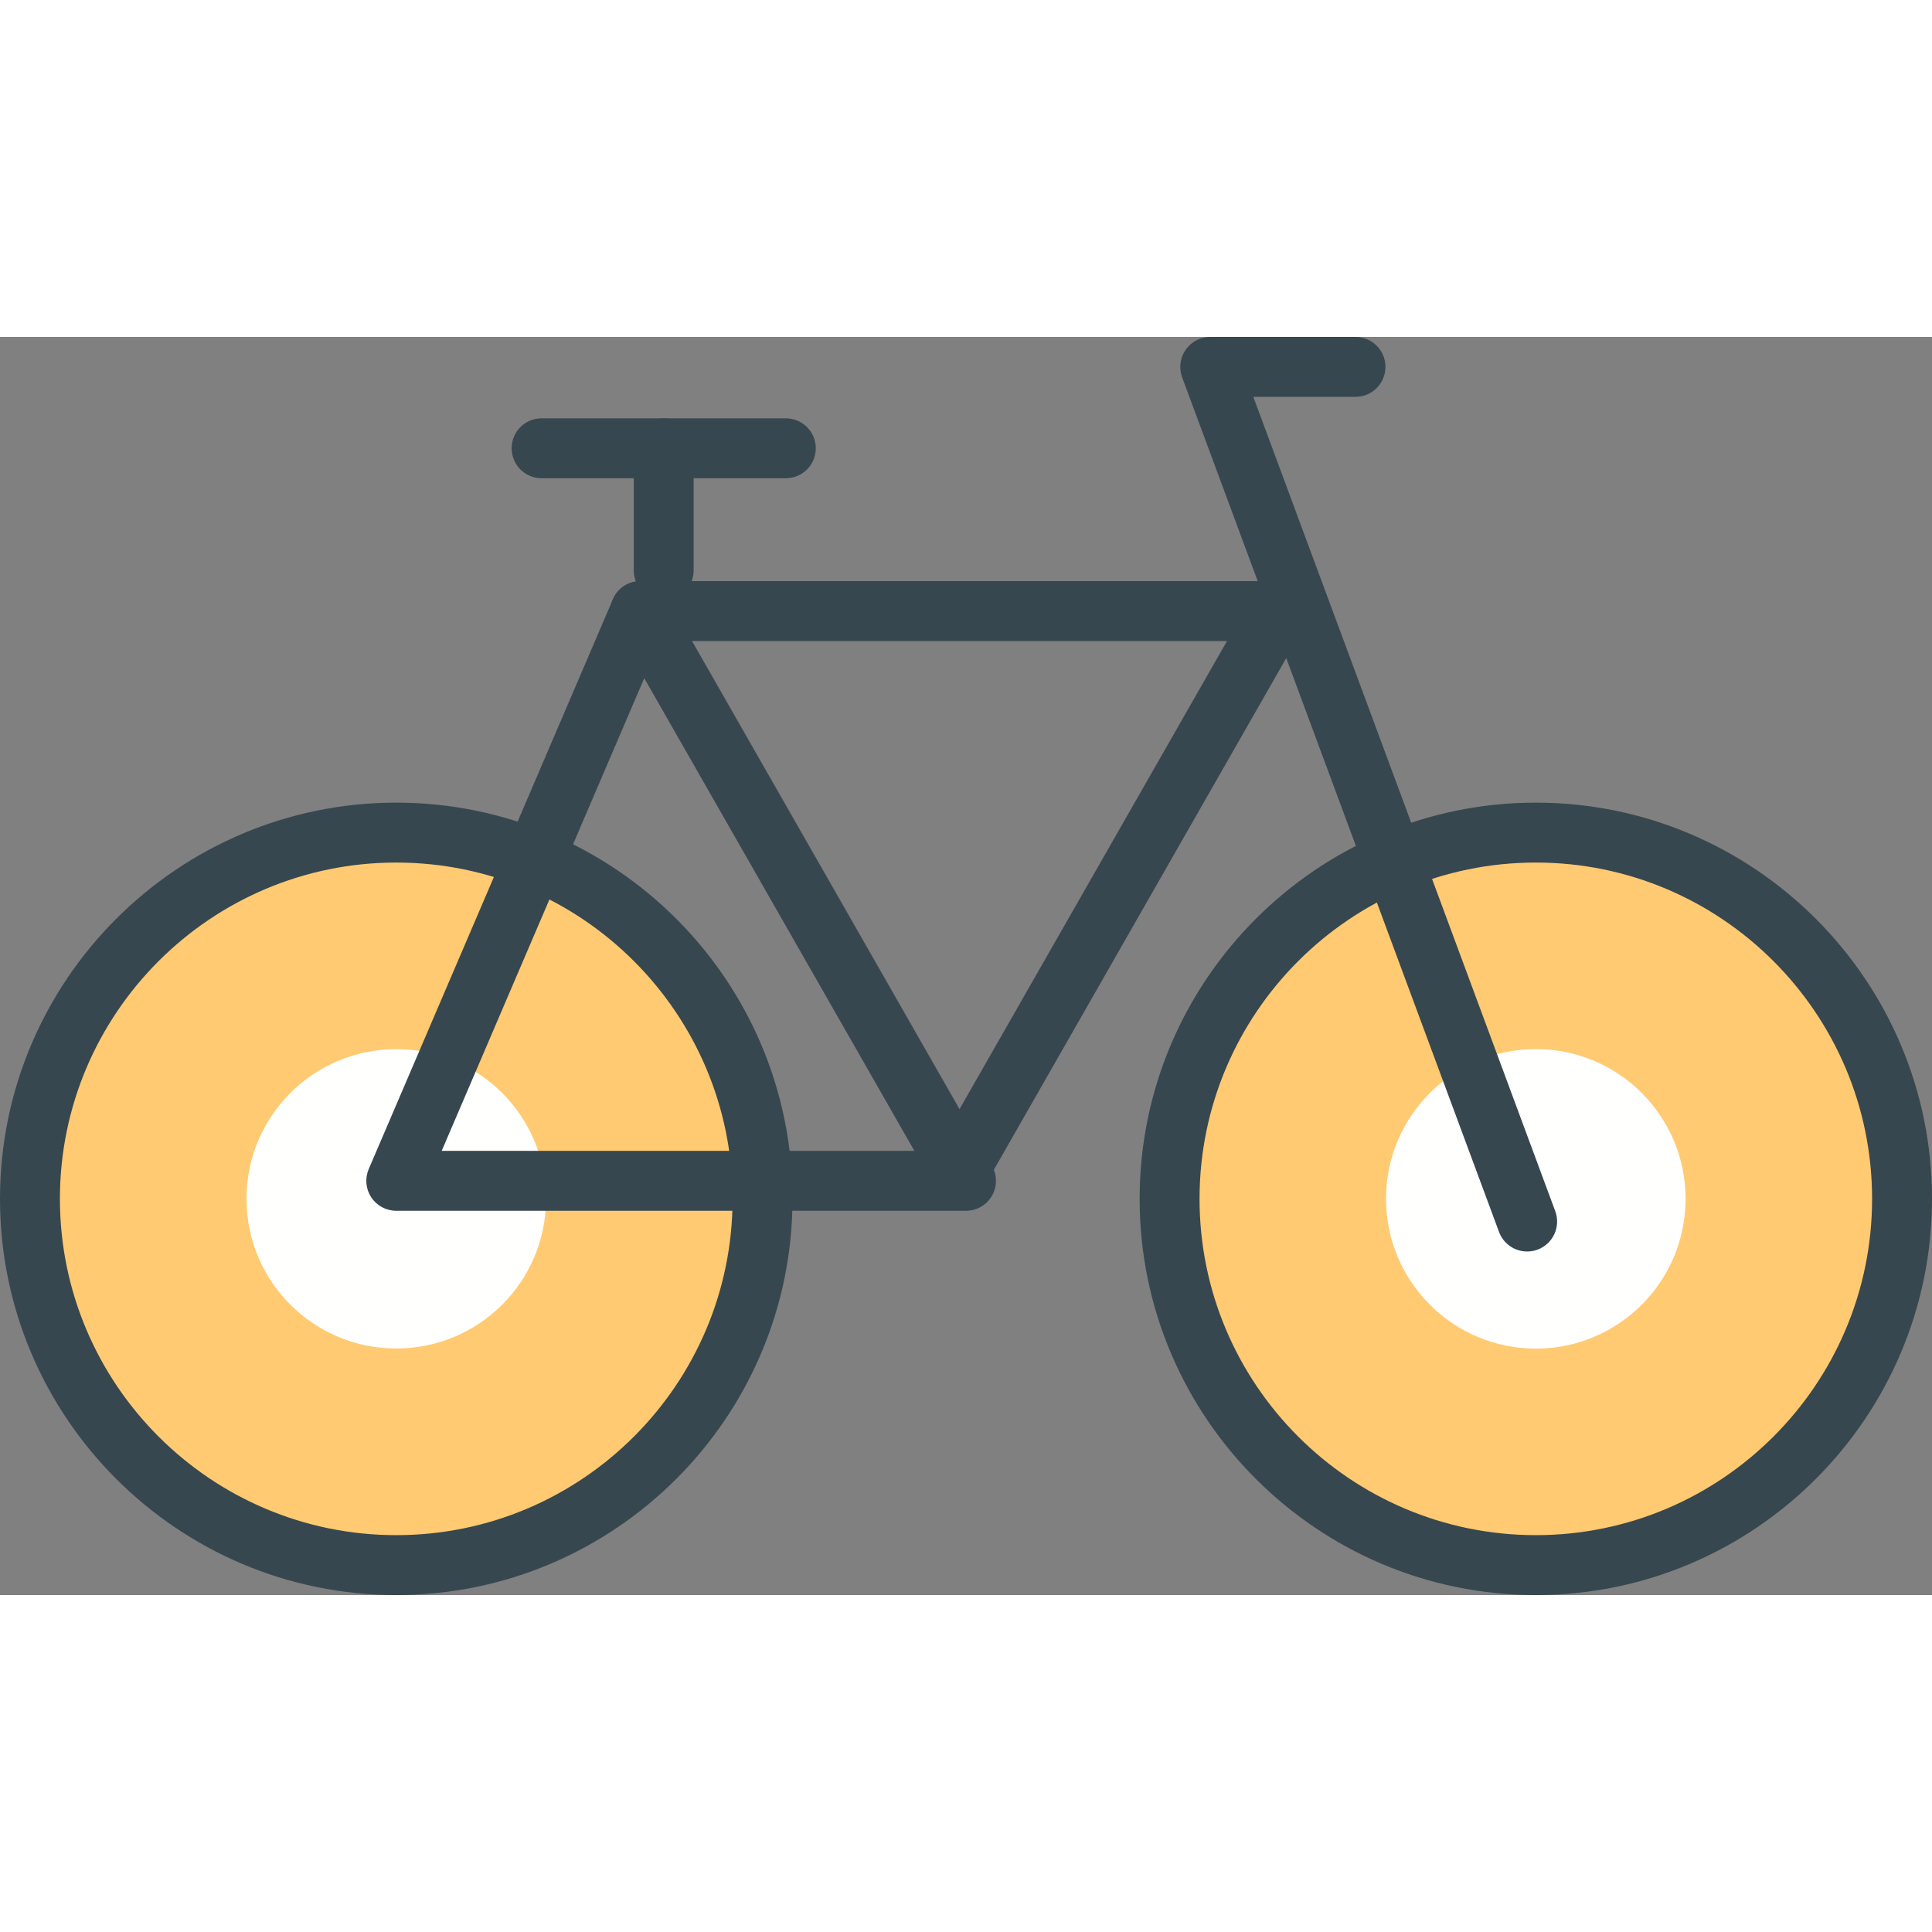
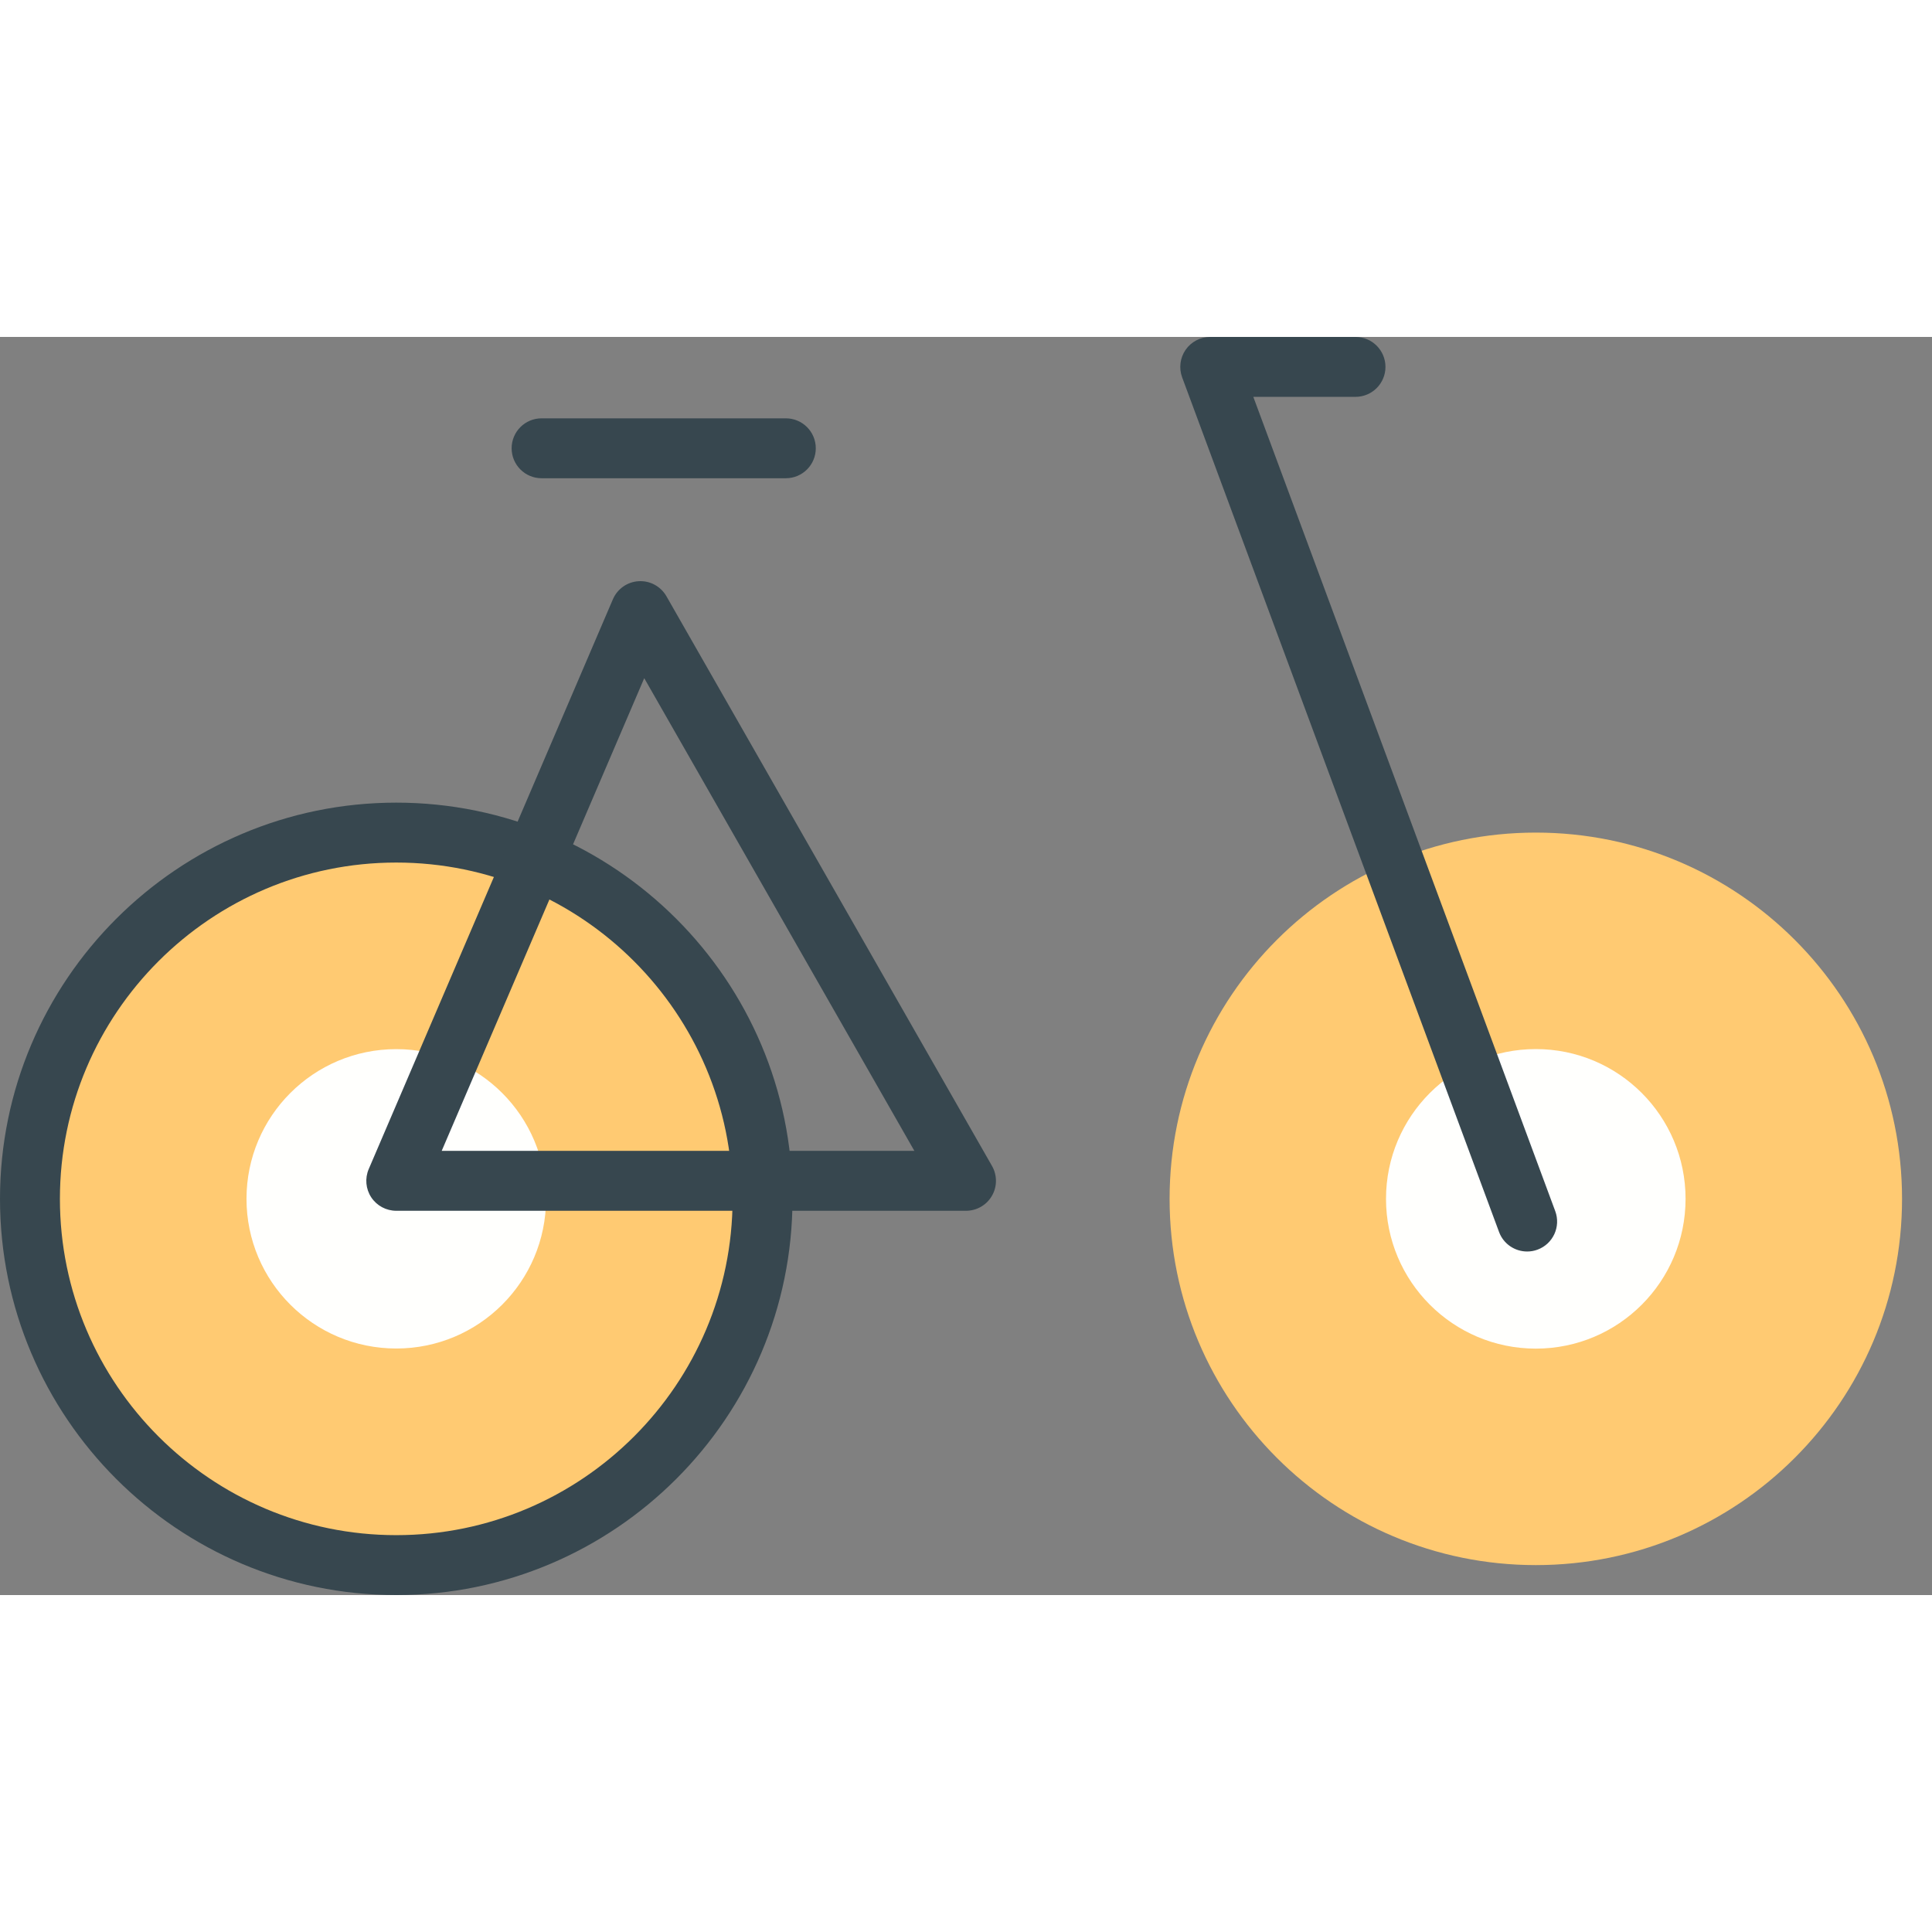
<svg xmlns="http://www.w3.org/2000/svg" height="800px" width="800px" version="1.1" id="bicycle" viewBox="0 0 1010 657.714" enable-background="new 0 0 1010 657.714" xml:space="preserve">
  <rect x="0" y="0" width="1010" height="657.714" fill="#808080" stroke="none" />
  <g id="bicycle-bicycle">
    <g>
      <path fill="#FFCA72" d="M398.636,450.585c0,105.765-85.727,191.469-191.476,191.469    c-105.734,0-191.499-85.704-191.499-191.469c0-105.766,85.765-191.47,191.499-191.47    C312.909,259.116,398.636,344.82,398.636,450.585z" />
      <path fill="#37474F" d="M207.159,657.714C92.927,657.714,0,564.802,0,450.585C0,336.383,92.927,243.456,207.159,243.456    c114.209,0,207.137,92.927,207.137,207.129C414.296,564.802,321.368,657.714,207.159,657.714L207.159,657.714z     M207.159,274.776c-96.956,0-175.84,78.876-175.84,175.81c0,96.948,78.884,175.809,175.84,175.809    c96.948,0,175.817-78.86,175.817-175.809C382.976,353.652,304.107,274.776,207.159,274.776L207.159,274.776z" />
    </g>
    <path fill="#FFFFFD" d="M285.459,450.585c0,43.246-35.083,78.238-78.299,78.238c-43.239,0-78.299-34.992-78.299-78.238   c0-43.247,35.06-78.269,78.299-78.269C250.375,372.316,285.459,407.338,285.459,450.585z" />
    <g>
      <path fill="#FFCA72" d="M994.34,450.585c0,105.765-85.704,191.469-191.438,191.469    c-105.749,0-191.469-85.704-191.469-191.469c0-105.766,85.72-191.47,191.469-191.47    C908.636,259.116,994.34,344.82,994.34,450.585z" />
-       <path fill="#37474F" d="M802.901,657.714c-114.202,0-207.129-92.912-207.129-207.129    c0-114.202,92.927-207.129,207.129-207.129C917.102,243.456,1010,336.383,1010,450.585    C1010,564.802,917.102,657.714,802.901,657.714L802.901,657.714z M802.901,274.776    c-96.948,0-175.81,78.876-175.81,175.81c0,96.948,78.861,175.809,175.81,175.809    c96.934,0,175.779-78.86,175.779-175.809C978.681,353.652,899.835,274.776,802.901,274.776L802.901,274.776z" />
    </g>
    <path fill="#FFFFFD" d="M881.17,450.585c0,43.246-35.022,78.299-78.284,78.299c-43.231,0-78.314-35.053-78.314-78.299   c0-43.247,35.083-78.3,78.314-78.3C846.148,372.286,881.17,407.338,881.17,450.585z" />
    <g>
      <path fill="#37474F" d="M505,456.822H207.159c-5.266,0-10.182-2.641-13.08-7.025    c-2.898-4.4-3.392-9.955-1.312-14.795l127.631-297.841c2.344-5.463,7.564-9.135,13.497-9.469    c5.941-0.35,11.54,2.716,14.492,7.86l170.209,297.84c2.762,4.856,2.762,10.805-0.053,15.63    C515.743,453.863,510.584,456.822,505,456.822L505,456.822z M230.907,425.501h247.106L336.793,178.389L230.907,425.501    L230.907,425.501z" />
    </g>
    <g>
-       <path fill="#37474F" d="M666.06,158.981H334.79c-8.649,0-15.66-6.995-15.66-15.66    c0-8.649,7.011-15.66,15.66-15.66h331.27c8.634,0,15.66,7.01,15.66,15.66    C681.72,151.986,674.693,158.981,666.06,158.981L666.06,158.981z" />
-     </g>
+       </g>
    <g>
      <path fill="#37474F" d="M798.349,478.111c-6.373,0-12.351-3.899-14.688-10.212L617.987,21.107    c-1.76-4.81-1.093-10.182,1.837-14.4C622.752,2.504,627.547,0,632.676,0h75.947    c8.649,0,15.66,7.011,15.66,15.66c0,8.649-7.011,15.66-15.66,15.66h-53.428l157.843,425.684    c3.004,8.119-1.123,17.132-9.257,20.137C801.991,477.808,800.17,478.111,798.349,478.111L798.349,478.111z" />
    </g>
    <g>
-       <path fill="#37474F" d="M504.985,444.986c-2.633,0-5.303-0.652-7.754-2.063c-7.511-4.279-10.113-13.854-5.827-21.366    l170.209-297.871c4.295-7.511,13.869-10.136,21.365-5.827c7.512,4.279,10.122,13.854,5.827,21.365l-170.21,297.871    C515.705,442.163,510.425,444.986,504.985,444.986L504.985,444.986z" />
-     </g>
+       </g>
    <g>
-       <path fill="#37474F" d="M346.968,137.691c-8.649,0-15.66-6.996-15.66-15.66V58.209    c0-8.665,7.011-15.66,15.66-15.66c8.642,0,15.659,6.995,15.659,15.66v63.823    C362.627,130.696,355.609,137.691,346.968,137.691L346.968,137.691z" />
-     </g>
+       </g>
    <g>
      <path fill="#37474F" d="M410.813,73.869H283.129c-8.649,0-15.659-7.011-15.659-15.66    c0-8.665,7.01-15.66,15.659-15.66h127.685c8.649,0,15.66,6.995,15.66,15.66    C426.473,66.858,419.463,73.869,410.813,73.869L410.813,73.869z" />
    </g>
  </g>
</svg>